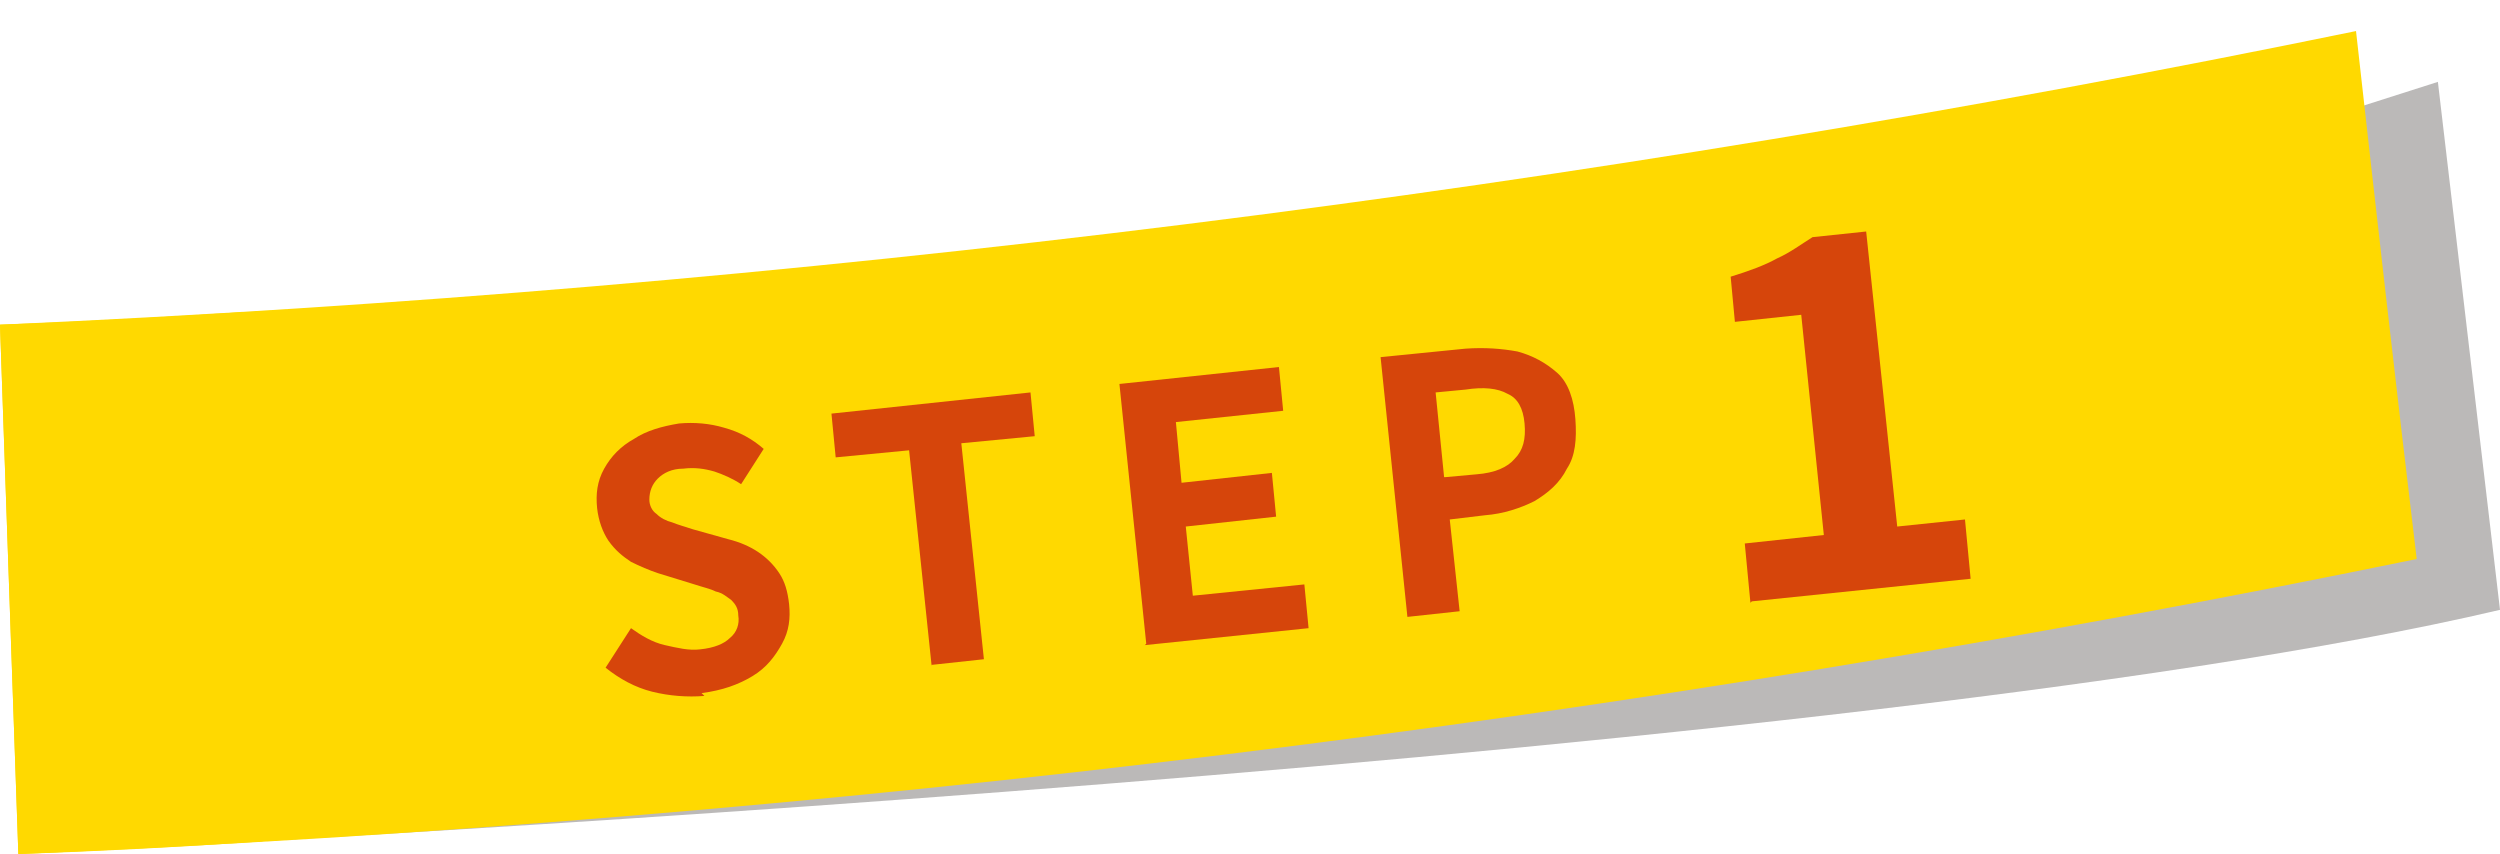
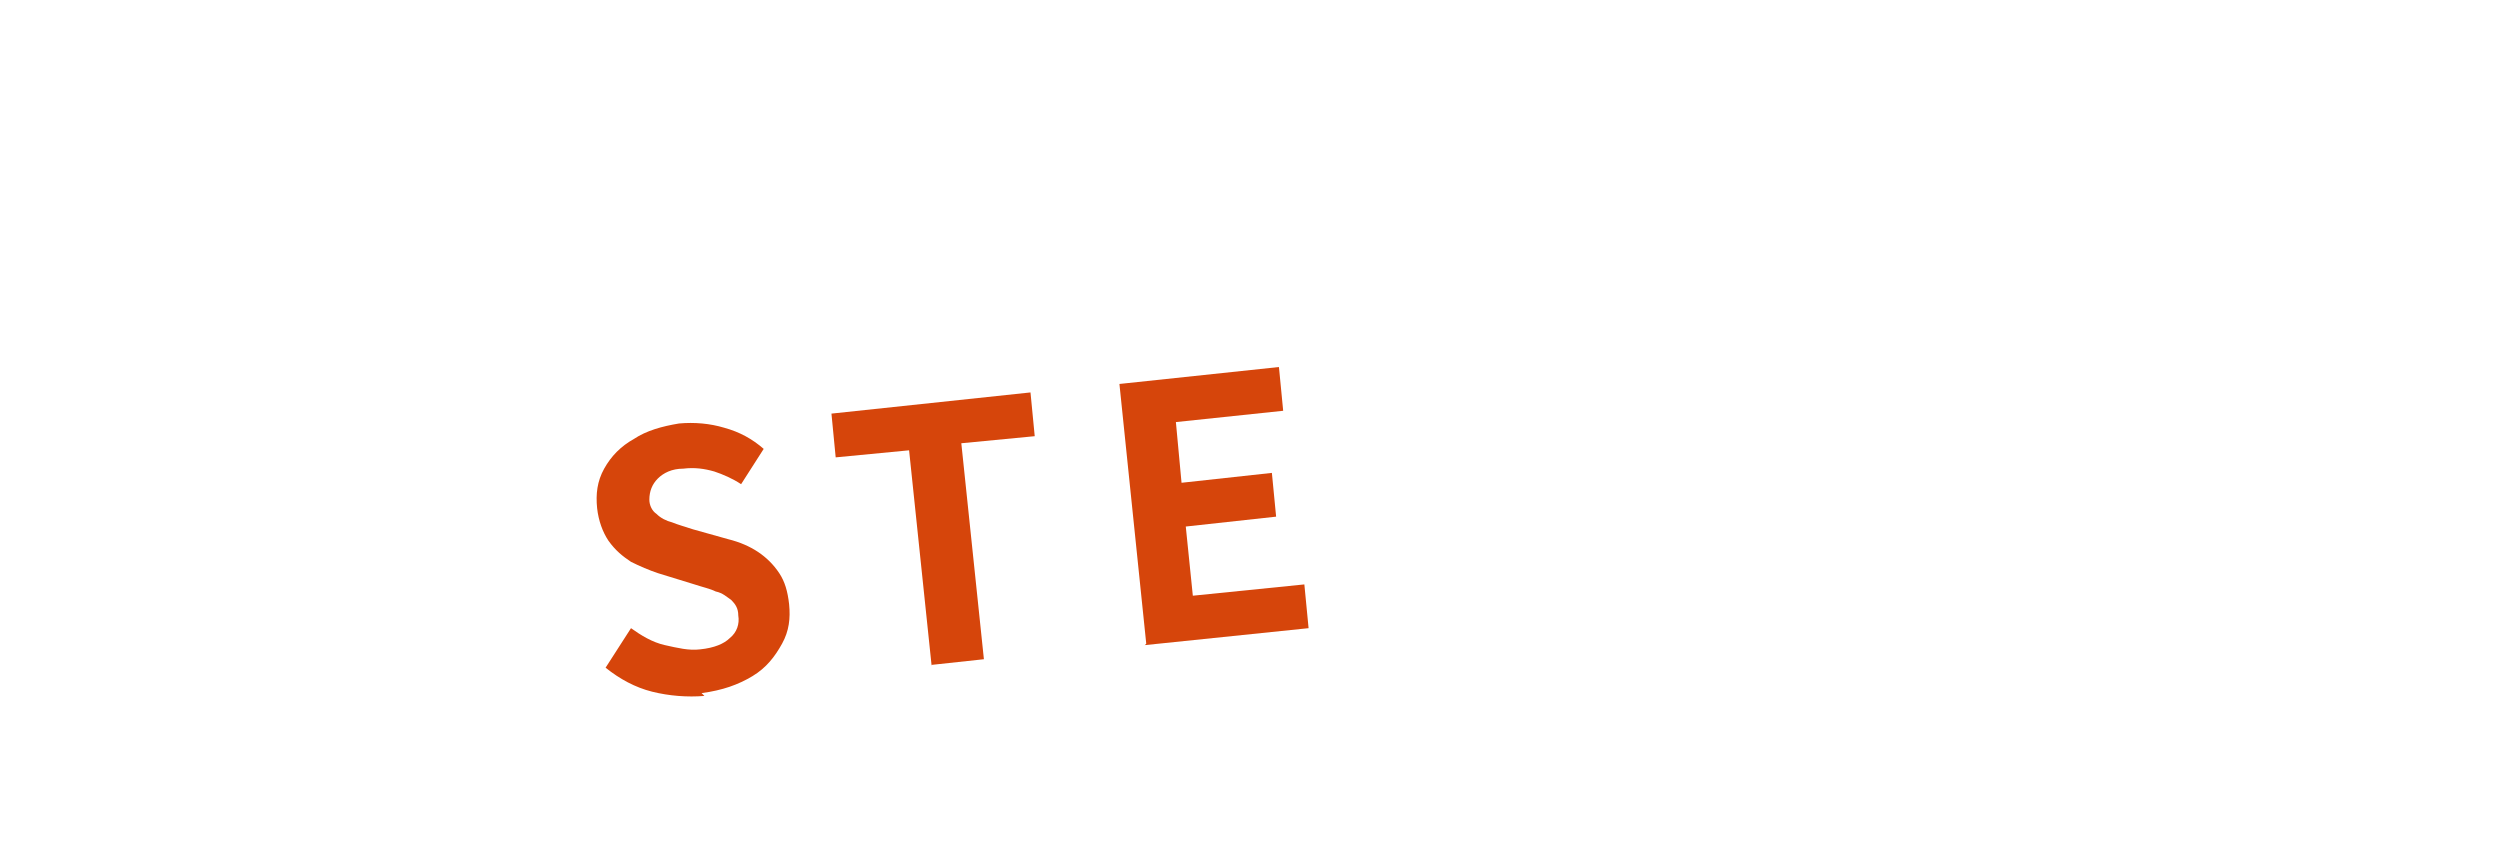
<svg xmlns="http://www.w3.org/2000/svg" version="1.1" viewBox="0 0 177.1 60.5">
  <defs>
    <style>
      .st0 {
        fill: none;
      }

      .st1 {
        fill: #ffd900;
      }

      .st2 {
        fill: #1a1311;
      }

      .st3, .st4, .st5 {
        isolation: isolate;
      }

      .st3, .st5 {
        mix-blend-mode: multiply;
      }

      .st6 {
        clip-path: url(#clippath-1);
      }

      .st7 {
        clip-path: url(#clippath-3);
      }

      .st8 {
        clip-path: url(#clippath-2);
      }

      .st5 {
        opacity: .3;
      }

      .st9 {
        fill: #d6450b;
      }

      .st10 {
        clip-path: url(#clippath);
      }
    </style>
    <clipPath id="clippath">
-       <rect class="st0" y="2.2" width="177.1" height="58.3" />
-     </clipPath>
+       </clipPath>
    <clipPath id="clippath-1">
      <rect class="st0" y="2.2" width="177.1" height="58.3" />
    </clipPath>
    <clipPath id="clippath-2">
      <rect class="st0" x="1.3" y="5.8" width="175.8" height="54.6" />
    </clipPath>
    <clipPath id="clippath-3">
-       <rect class="st0" y="22.1" width="18.7" height="38.4" />
-     </clipPath>
+       </clipPath>
  </defs>
  <g class="st4">
    <g id="_レイヤー_1" data-name="レイヤー_1">
      <g class="st10">
        <g class="st6">
          <g>
            <g class="st5">
              <g class="st8">
-                 <path class="st2" d="M1.3,60.5s127.8-6,175.8-17.3l-4.4-37.4L1.3,60.5Z" />
-               </g>
+                 </g>
            </g>
            <path class="st1" d="M171.2,39.6C115.2,51.1,58.4,58.1,1.3,60.5L0,23c56.1-2.5,111.9-9.5,166.9-20.8,1.4,12.5,2.8,24.9,4.3,37.4" />
            <g class="st3">
              <g class="st7">
                <path class="st1" d="M0,23l1.3,37.5c5.8-.2,11.6-.5,17.3-.9l-1.3-37.5c-5.8.4-11.6.7-17.3.9" />
              </g>
            </g>
          </g>
        </g>
      </g>
      <g class="st4">
        <path class="st9" d="M49.9,49.3c-1.2.1-2.5,0-3.7-.3-1.2-.3-2.3-.9-3.3-1.7l1.8-2.8c.7.5,1.5,1,2.4,1.2s1.7.4,2.5.3c1-.1,1.7-.4,2.1-.8.5-.4.7-1,.6-1.6,0-.5-.2-.8-.5-1.1-.3-.2-.6-.5-1.1-.6-.4-.2-.9-.3-1.5-.5l-2.6-.8c-.6-.2-1.3-.5-1.9-.8-.6-.4-1.1-.8-1.6-1.5-.4-.6-.7-1.4-.8-2.3-.1-1,0-1.9.5-2.8.5-.9,1.2-1.6,2.1-2.1.9-.6,2-.9,3.2-1.1,1.1-.1,2.2,0,3.2.3,1.1.3,2,.8,2.8,1.5l-1.6,2.5c-.6-.4-1.3-.7-1.9-.9-.7-.2-1.4-.3-2.2-.2-.8,0-1.4.3-1.8.7-.4.4-.6.9-.6,1.5,0,.4.2.8.5,1,.3.3.7.5,1.1.6.5.2.9.3,1.5.5l2.5.7c.8.2,1.5.5,2.1.9s1.1.9,1.5,1.5c.4.6.6,1.3.7,2.2.1,1,0,1.9-.5,2.8-.5.9-1.1,1.7-2.1,2.3-1,.6-2.1,1-3.6,1.2Z" />
        <path class="st9" d="M66,47.2l-1.6-15.3-5.2.5-.3-3.1,14.1-1.5.3,3.1-5.2.5,1.6,15.3-3.7.4Z" />
        <path class="st9" d="M81.2,45.6l-1.9-18.4,11.3-1.2.3,3.1-7.6.8.4,4.3,6.4-.7.3,3.1-6.4.7.5,4.9,7.9-.8.3,3.1-11.6,1.2Z" />
-         <path class="st9" d="M99.7,43.7l-1.9-18.4,6-.6c1.4-.1,2.6,0,3.7.2,1.1.3,2,.8,2.8,1.5s1.2,1.9,1.3,3.3c.1,1.4,0,2.6-.6,3.5-.5,1-1.3,1.7-2.3,2.3-1,.5-2.2.9-3.5,1l-2.5.3.7,6.5-3.7.4ZM102.4,33.8l2.2-.2c1.3-.1,2.2-.5,2.7-1.1.6-.6.8-1.4.7-2.5-.1-1.1-.5-1.8-1.2-2.1-.7-.4-1.7-.5-3-.3l-2.1.2.6,6Z" />
      </g>
      <g class="st4">
-         <path class="st9" d="M124,42.7l-.4-4.2,5.6-.6-1.6-15.6-4.7.5-.3-3.2c1.3-.4,2.4-.8,3.3-1.3.9-.4,1.7-1,2.5-1.5l3.8-.4,2.2,20.9,4.8-.5.4,4.2-15.5,1.6Z" />
-       </g>
+         </g>
    </g>
  </g>
</svg>